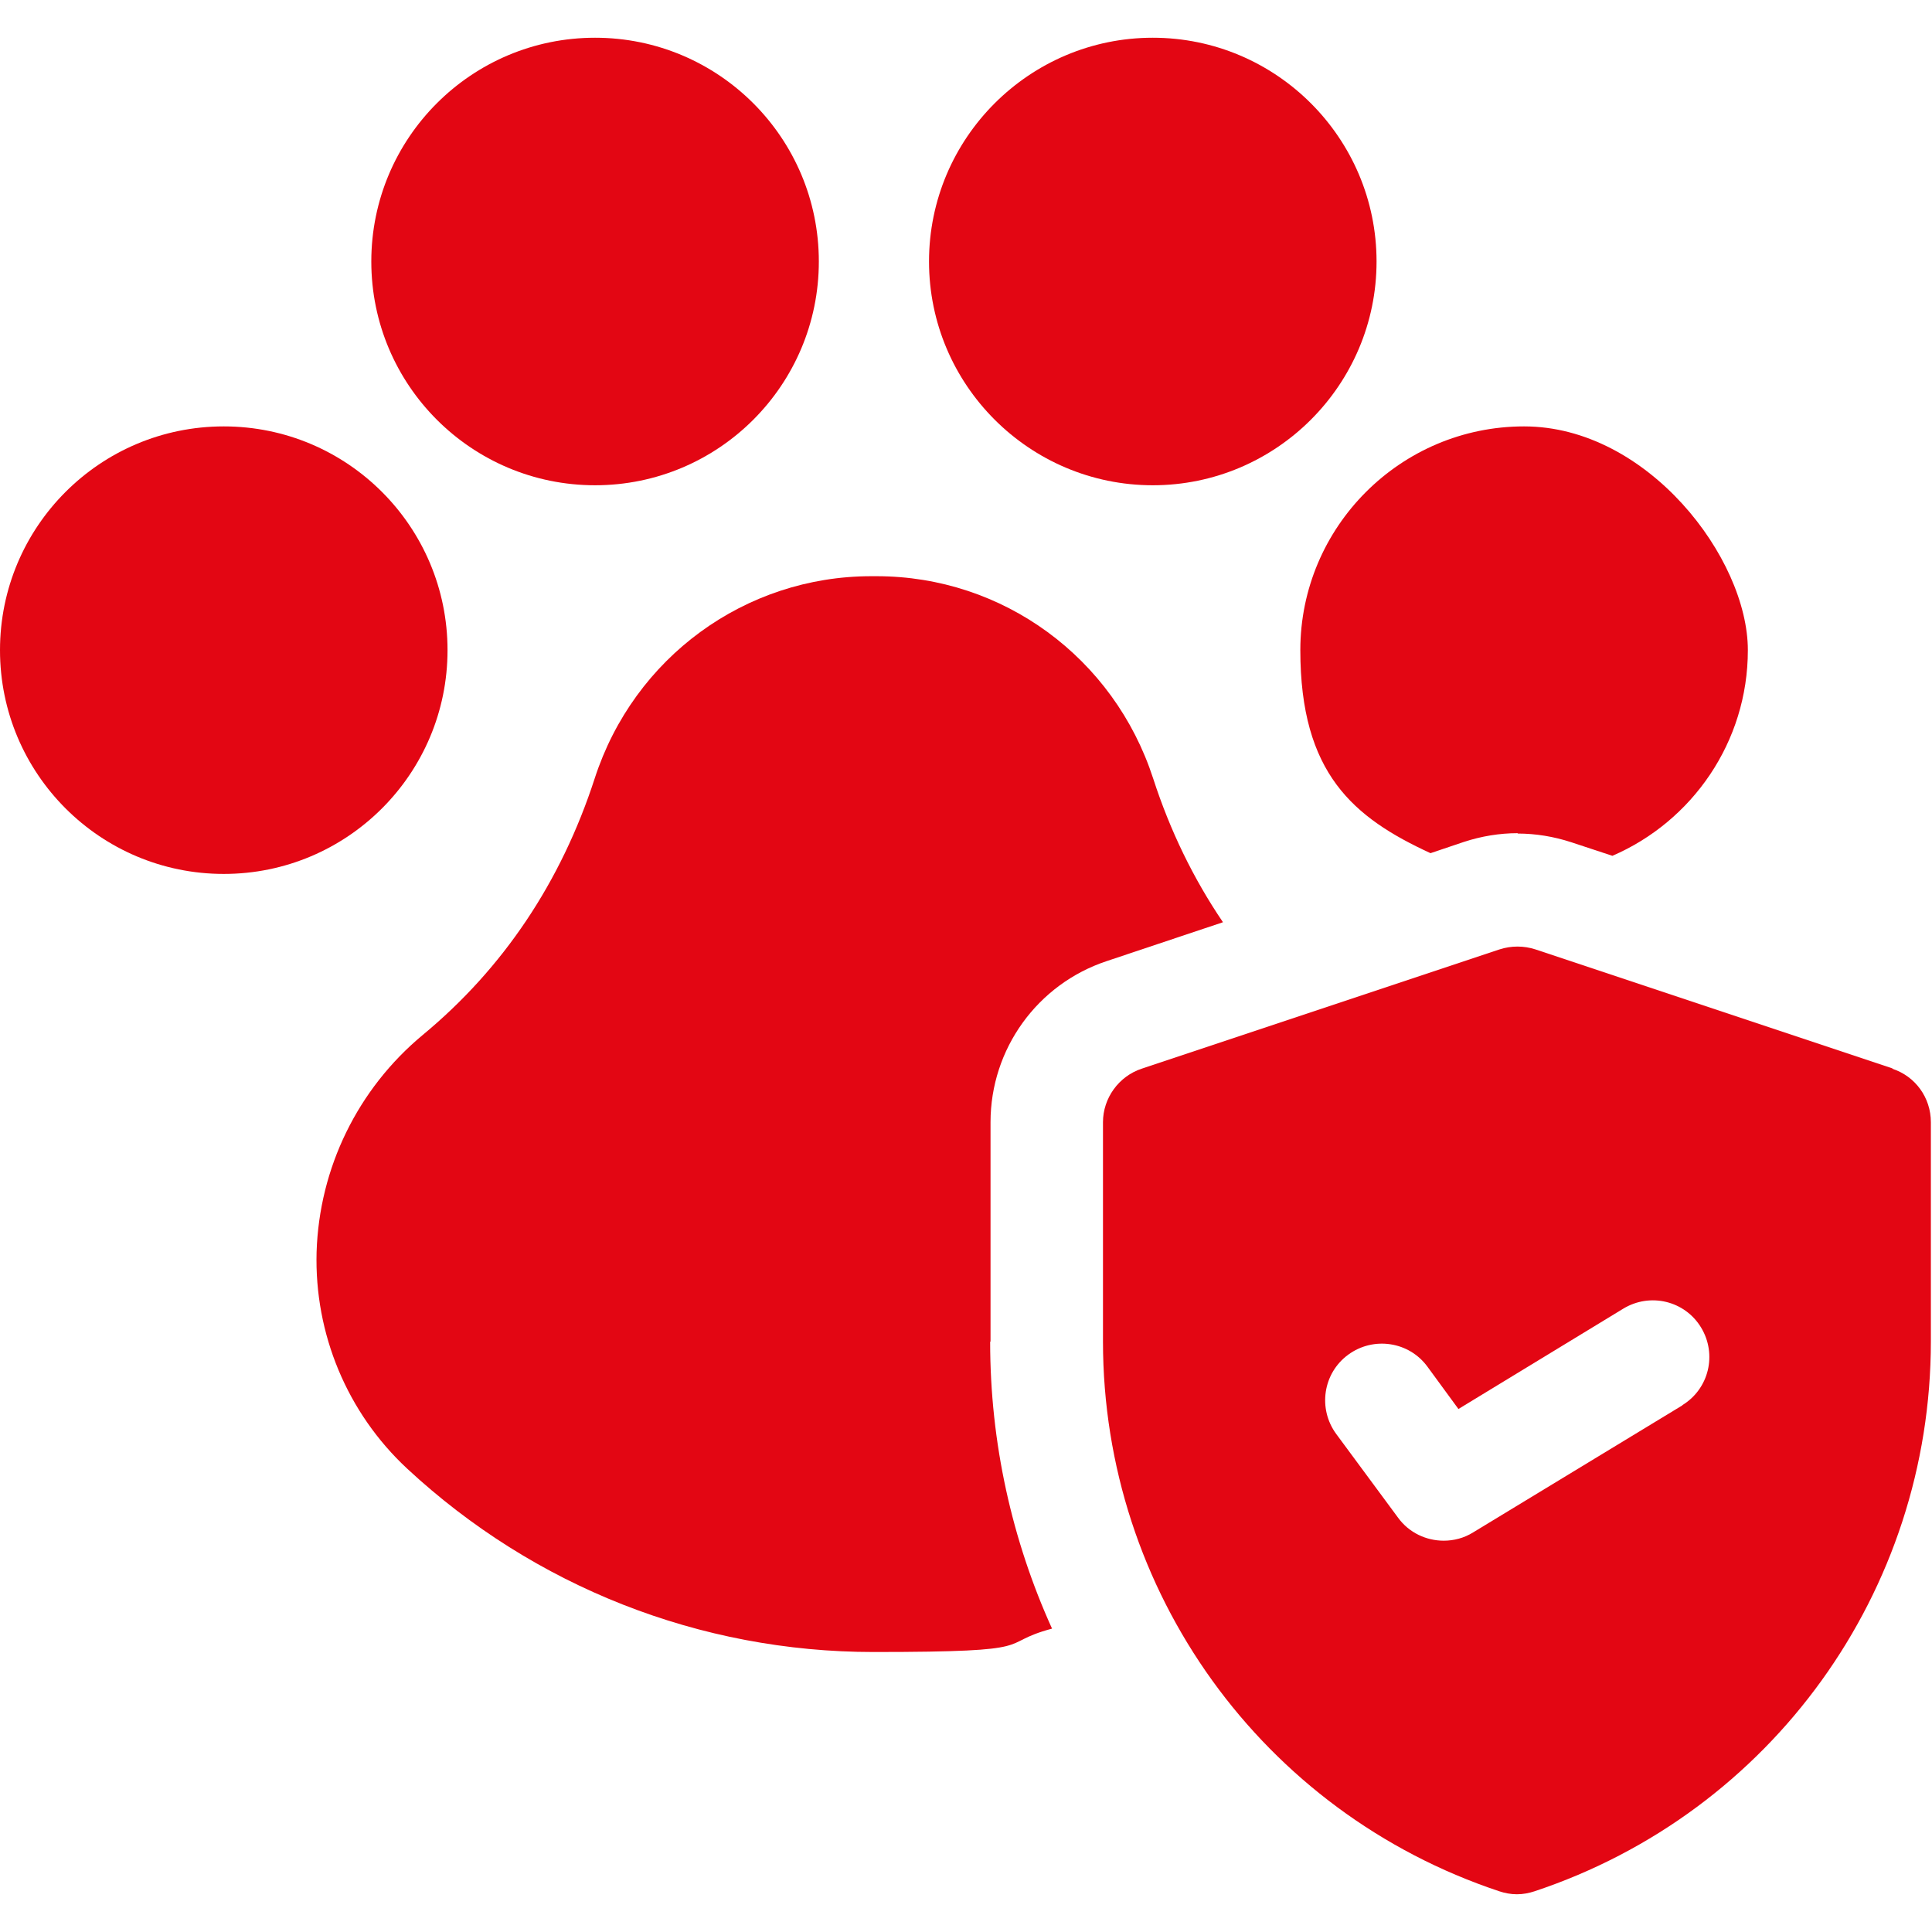
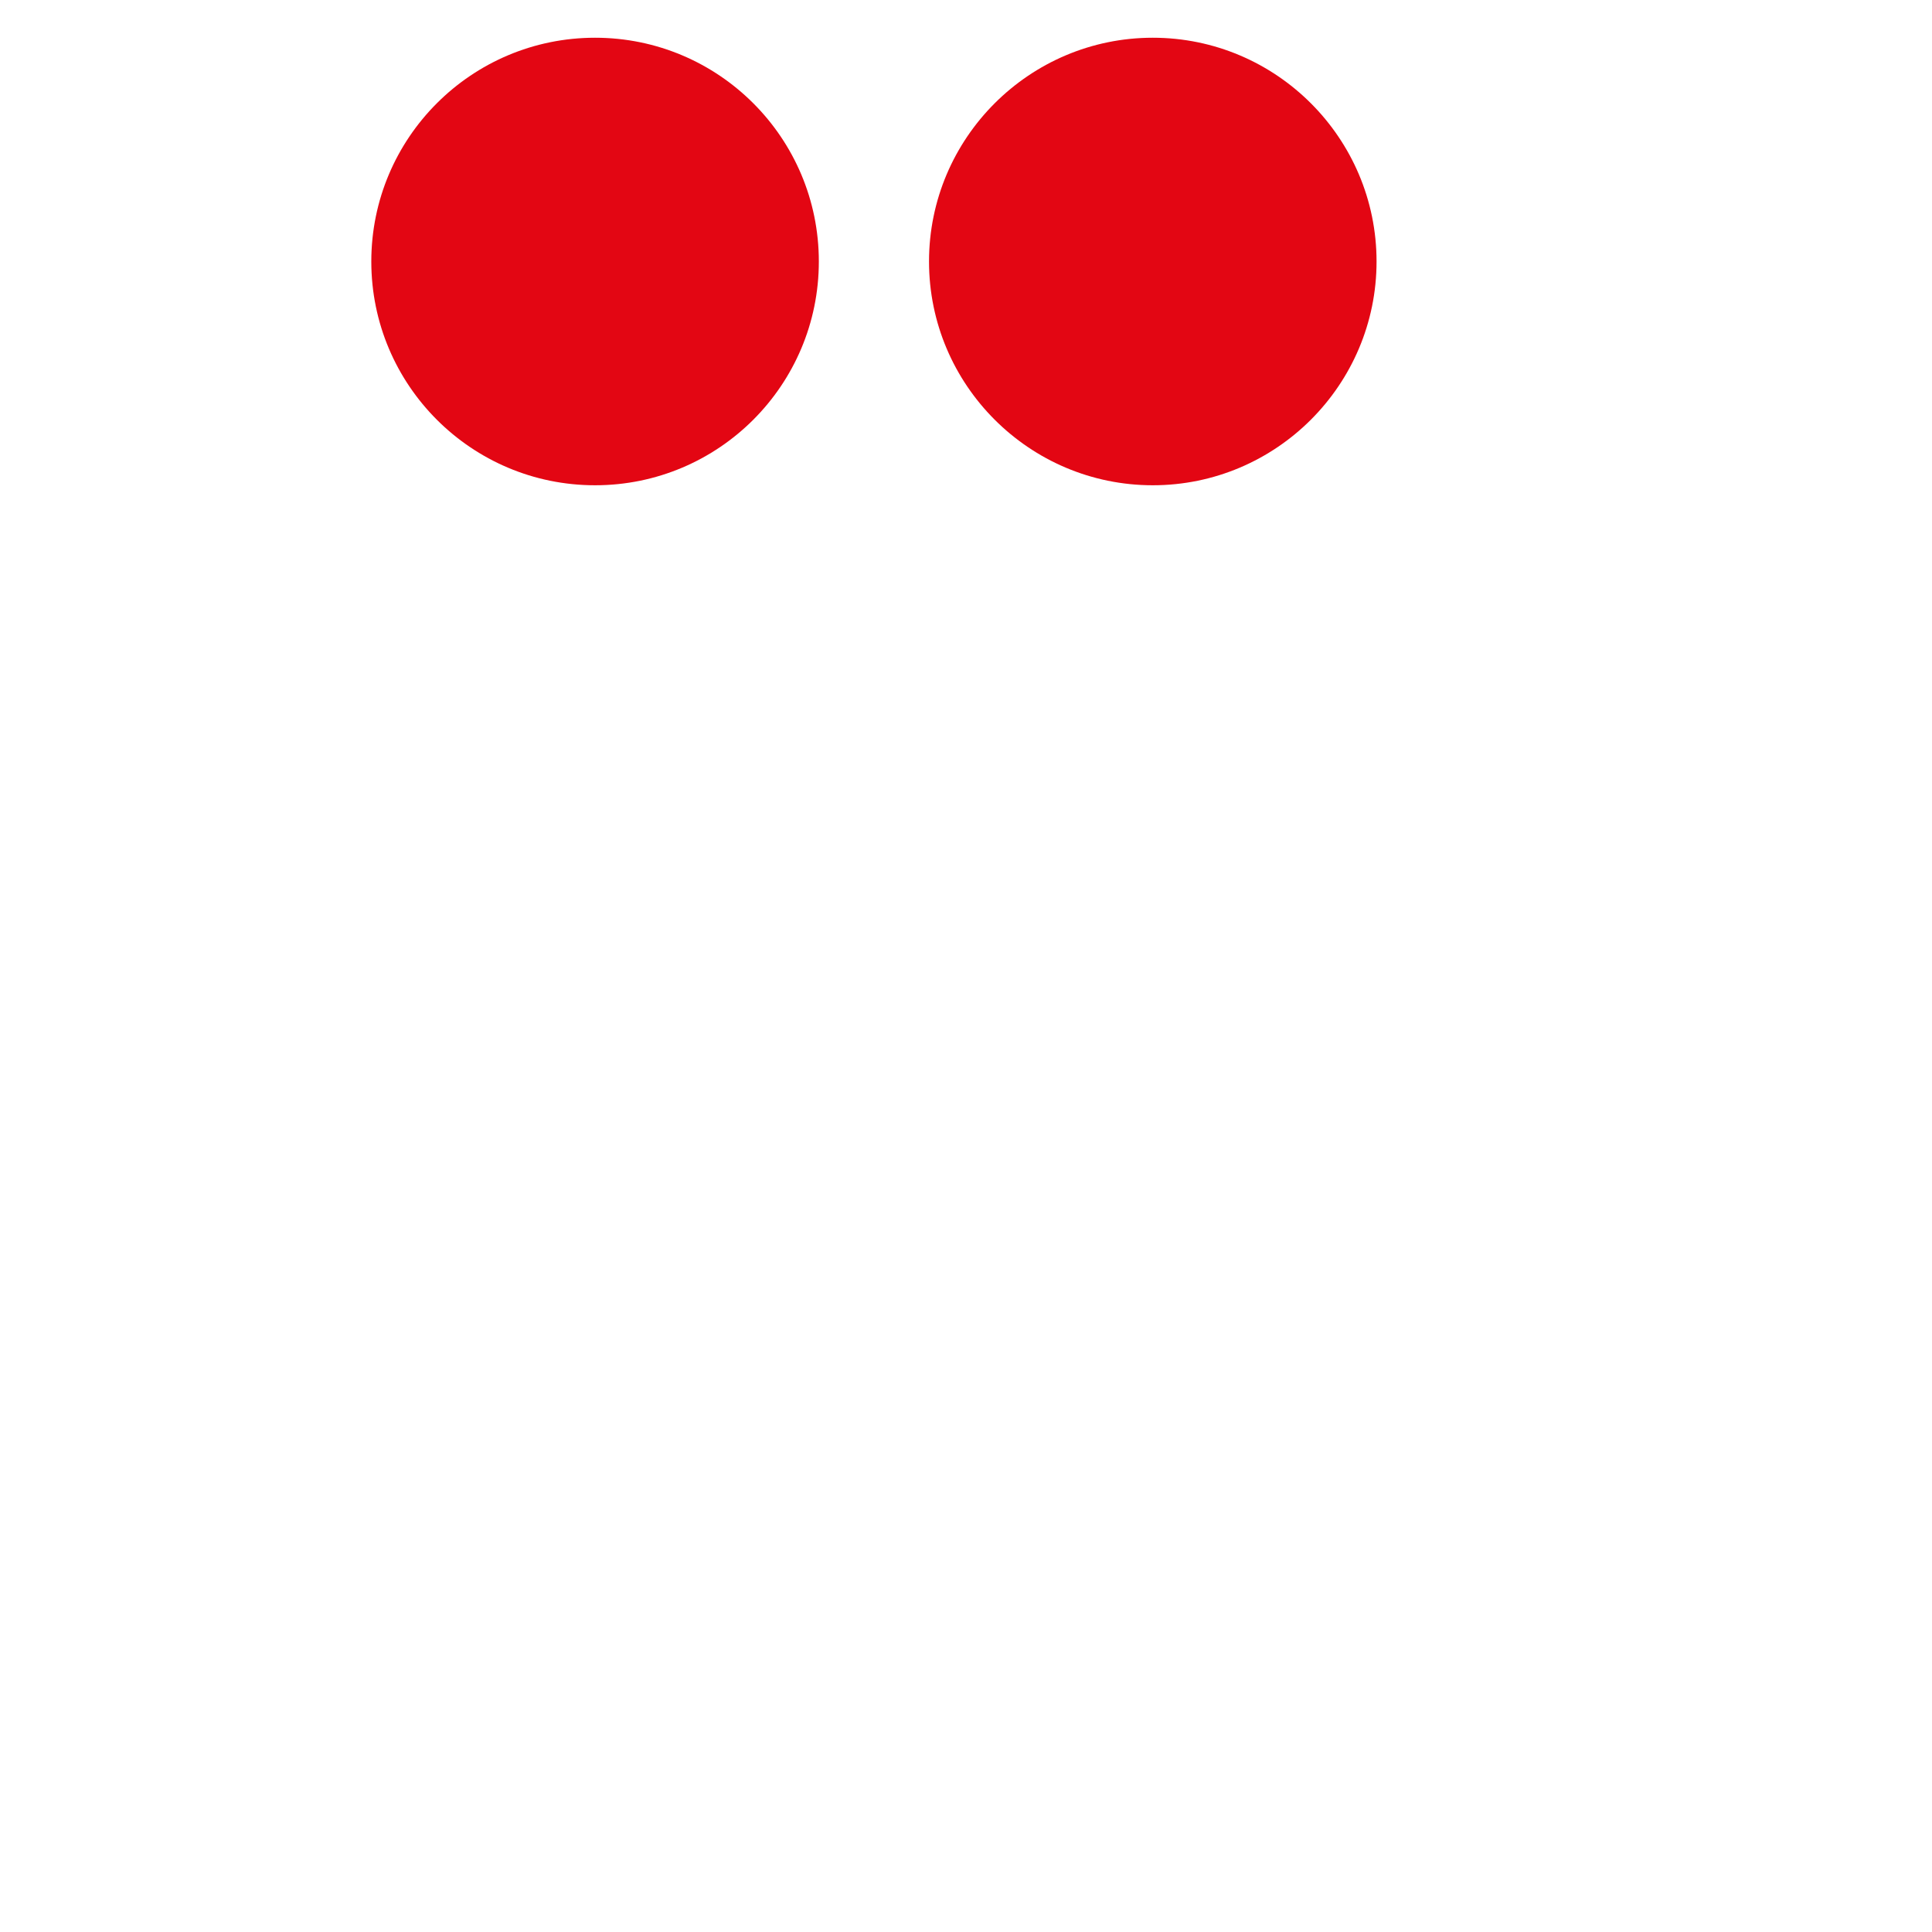
<svg xmlns="http://www.w3.org/2000/svg" id="Capa_1" version="1.1" viewBox="0 0 512 512" width="150" height="150">
  <defs>
    <style>
      .st0 {
        fill: #e30613;
      }
    </style>
  </defs>
  <circle class="st0" cx="157.7" cy="69.3" r="59.3" />
  <path class="st0" d="M305.5,128.6c32.7,0,59.3-26.6,59.3-59.3s-26.6-59.3-59.3-59.3-59.3,26.6-59.3,59.3,26.6,59.3,59.3,59.3Z" />
-   <path class="st0" d="M402.2,220.9c4.8,0,9.6.8,14.2,2.3l10.9,3.6c21.1-9.1,35.9-30.1,35.9-54.5s-26.6-59.3-59.3-59.3-59.3,26.6-59.3,59.3,14.1,44.4,34.5,53.8l8.9-3c4.6-1.5,9.4-2.3,14.2-2.3Z" />
-   <circle class="st0" cx="59.3" cy="172.3" r="59.3" />
-   <path class="st0" d="M262.5,355.5v-58.1c0-19.4,12.4-36.6,30.8-42.7l30.8-10.3c-7.8-11.5-14-24.2-18.5-38.1-10.4-32-39.8-53.6-73.3-53.6h-1.4c-33.4,0-62.9,21.5-73.3,53.6-8.9,27.4-24.2,50.3-45.6,68-17.2,14.3-27.4,35.2-28.1,57.5-.6,21.7,8.1,42.6,24,57.4,33.7,31.3,77.6,48.6,123.6,48.6s32-2.1,47.3-6.2c-10.6-23.4-16.4-49.2-16.4-76h0Z" />
-   <path class="st0" d="M501.7,283.2l-94.8-31.6c-3.1-1-6.4-1-9.5,0l-94.8,31.6c-6.1,2-10.3,7.8-10.3,14.2v58.1c0,66.2,42.2,124.8,105,145.7,1.5.5,3.1.8,4.7.8s3.2-.3,4.7-.8c62.8-20.9,105-79.5,105-145.7v-58.1c0-6.5-4.1-12.2-10.3-14.2h0ZM445.9,372.4l-55.5,33.7c-2.4,1.5-5.1,2.2-7.8,2.2-4.6,0-9.2-2.1-12.1-6.1l-16.4-22.2c-4.9-6.7-3.5-16.1,3.2-21s16.1-3.5,21,3.2l8.2,11.2,43.7-26.6c7.1-4.3,16.3-2.1,20.6,5s2.1,16.3-5,20.6h0Z" />
</svg>